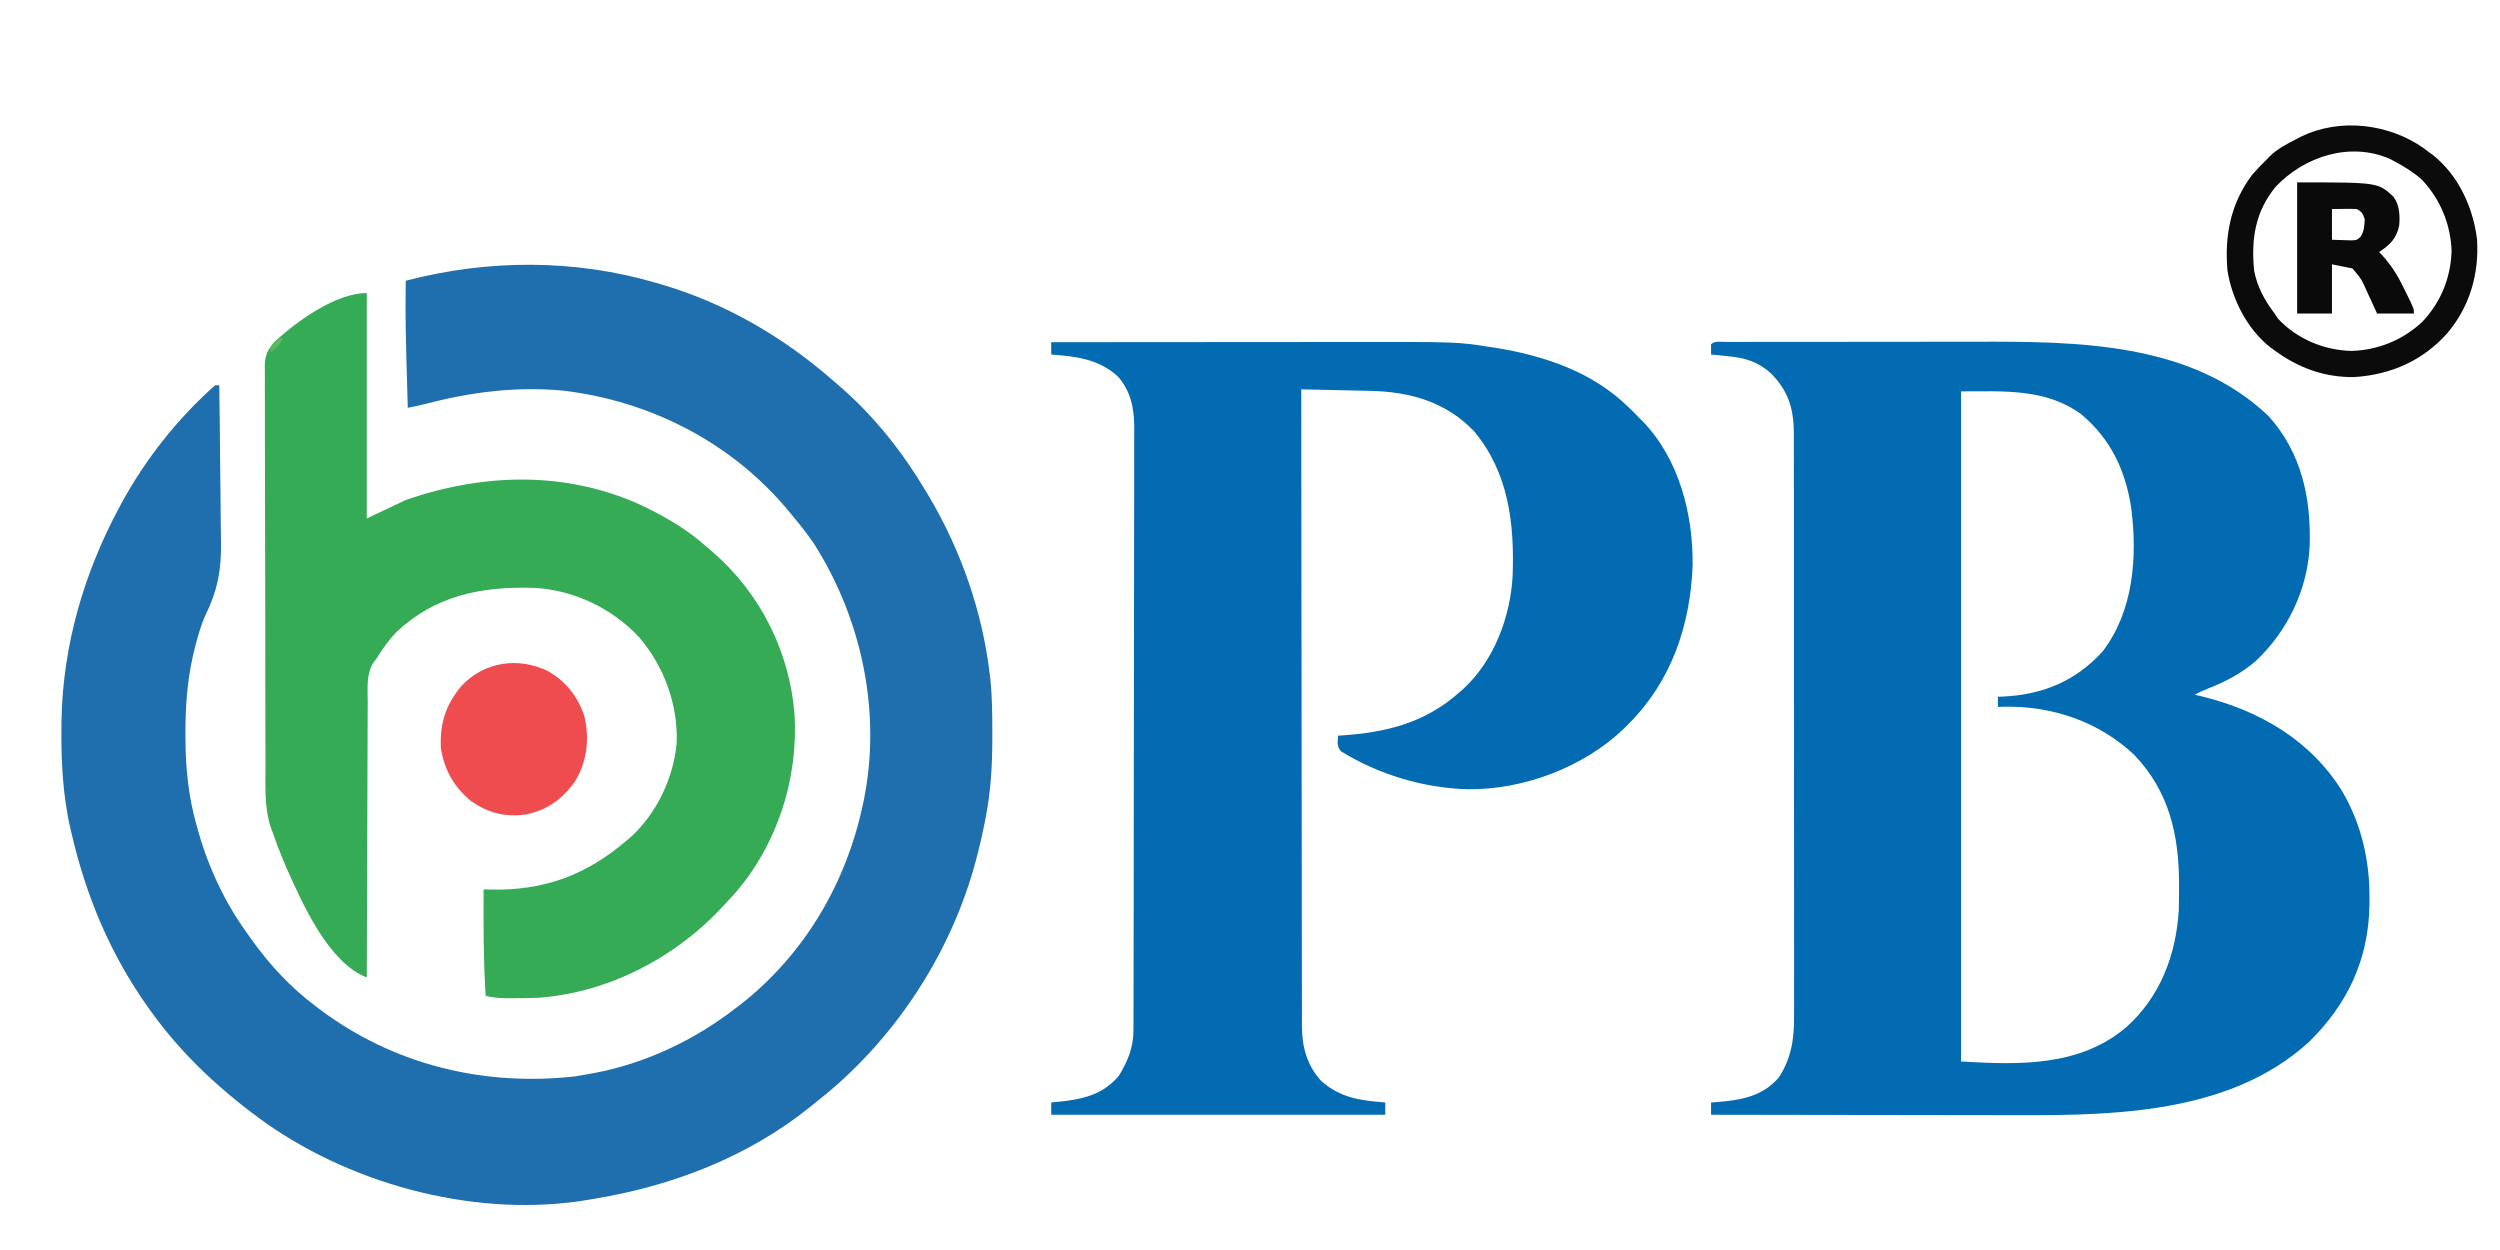
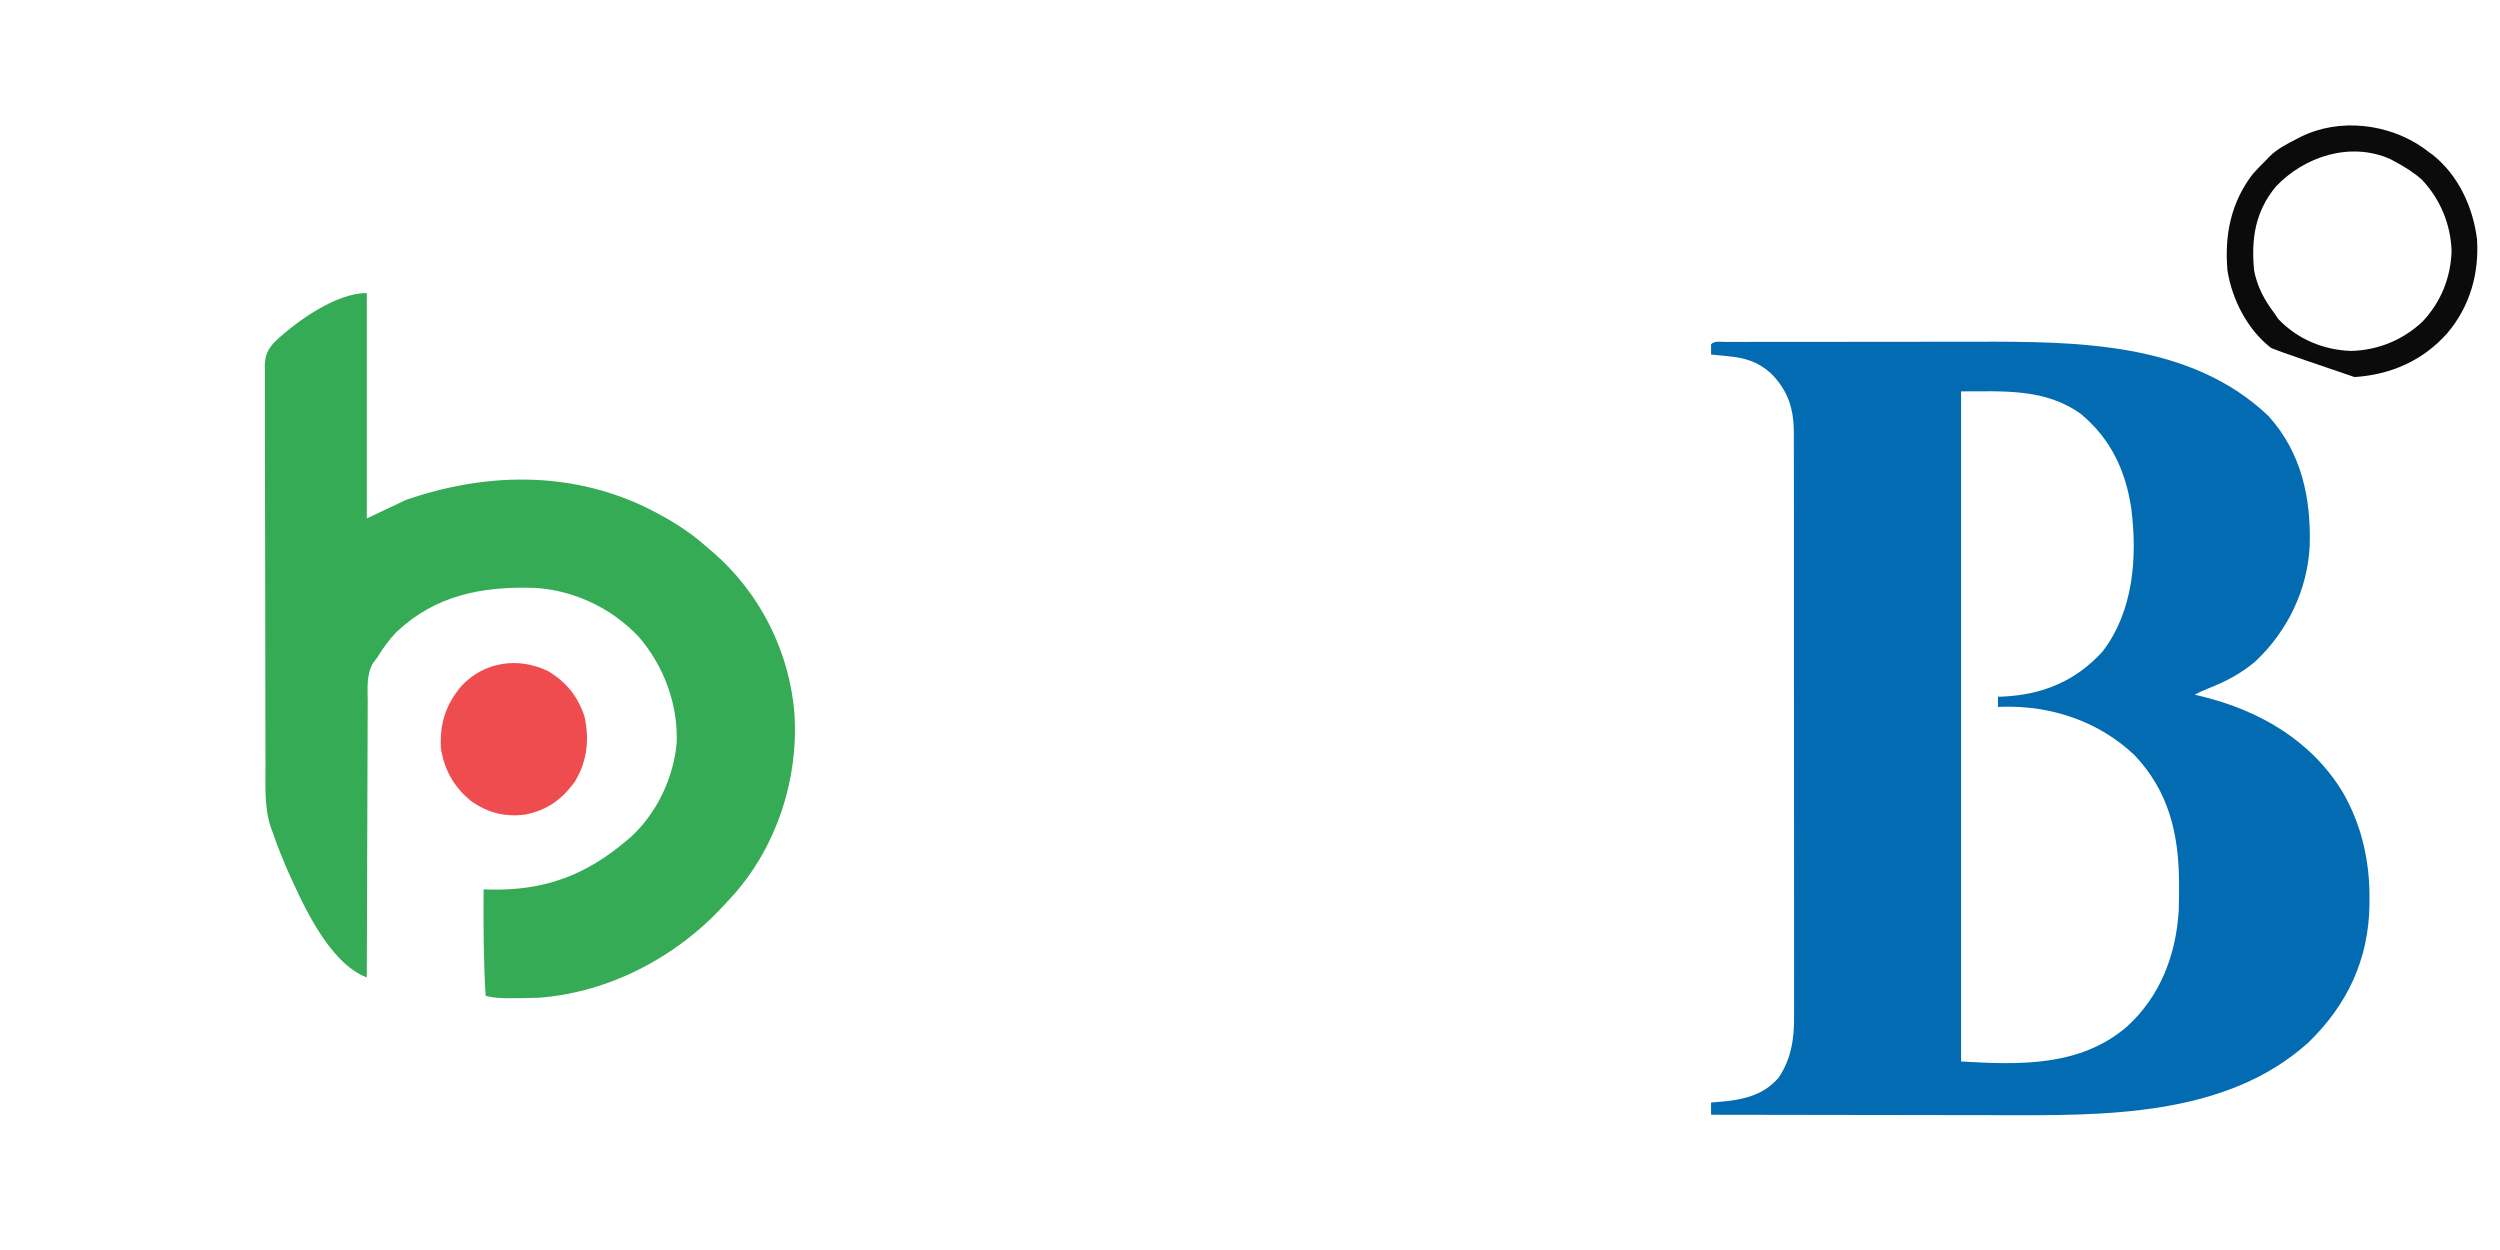
<svg xmlns="http://www.w3.org/2000/svg" version="1.1" width="1220" height="610">
-   <path d="M0 0 C1.238 0.355 1.238 0.355 2.5 0.717 C33.737 9.846 62.139 26.337 86.529 47.712 C87.882 48.897 89.247 50.068 90.613 51.238 C107.113 65.633 120.839 83.211 132 102 C132.425 102.709 132.85 103.418 133.288 104.148 C148.98 130.621 159.367 160.386 163 191 C163.093 191.765 163.186 192.531 163.281 193.32 C164.218 202.131 164.242 210.962 164.25 219.812 C164.251 220.632 164.252 221.451 164.253 222.295 C164.242 235.41 163.535 248.101 161 261 C160.783 262.15 160.783 262.15 160.562 263.324 C159.55 268.597 158.345 273.802 157 279 C156.801 279.775 156.601 280.55 156.396 281.348 C144.184 327.669 115.85 370.615 78 400 C77.054 400.775 76.108 401.549 75.133 402.348 C44.915 426.607 7.963 440.779 -30 447 C-31.106 447.195 -31.106 447.195 -32.234 447.394 C-85.666 456.635 -145.93 441.053 -189.988 410.246 C-211.389 394.946 -230.588 377.384 -246 356 C-246.46 355.364 -246.92 354.728 -247.394 354.073 C-265.88 328.202 -277.845 299.851 -285 269 C-285.169 268.296 -285.337 267.593 -285.511 266.868 C-289.461 250.095 -290.288 232.185 -290 215 C-289.989 214.263 -289.979 213.525 -289.968 212.765 C-289.188 176.632 -279.012 141.745 -262 110 C-261.681 109.4 -261.361 108.8 -261.032 108.182 C-249.461 86.636 -233.34 66.222 -215 50 C-214.34 50 -213.68 50 -213 50 C-212.813 62.188 -212.672 74.377 -212.586 86.566 C-212.544 92.228 -212.488 97.889 -212.396 103.551 C-212.309 109.03 -212.262 114.508 -212.241 119.988 C-212.226 122.063 -212.198 124.138 -212.154 126.212 C-211.873 140.128 -213.876 150.367 -220.035 162.854 C-221.663 166.475 -222.746 170.245 -223.812 174.062 C-224.005 174.749 -224.198 175.435 -224.397 176.143 C-228.326 190.596 -229.584 205.15 -229.5 220.062 C-229.497 221.33 -229.497 221.33 -229.495 222.623 C-229.427 237.21 -228.012 250.919 -224 265 C-223.748 265.908 -223.497 266.816 -223.237 267.751 C-218.101 285.806 -210.068 302.819 -199 318 C-198.327 318.956 -197.654 319.913 -196.961 320.898 C-188.171 333.076 -178.041 343.986 -166 353 C-165.479 353.396 -164.957 353.793 -164.42 354.201 C-128.306 381.532 -84.084 392.344 -39.188 387.25 C-36.785 386.873 -34.389 386.457 -32 386 C-31.032 385.823 -31.032 385.823 -30.044 385.642 C-4.902 380.903 18.833 369.61 39 354 C39.94 353.283 40.879 352.567 41.848 351.828 C72.562 327.61 92.871 293.108 101 255 C101.164 254.238 101.327 253.477 101.496 252.692 C110.298 209.684 100.562 163.778 77 127 C73.91 122.469 70.496 118.22 67 114 C66.527 113.42 66.053 112.84 65.565 112.242 C37.886 78.415 -2.116 57.698 -45.383 52.602 C-68.864 50.467 -90.741 53.437 -113.455 59.367 C-115.959 59.99 -118.467 60.514 -121 61 C-122.194 19.185 -122.194 19.185 -122 -1 C-81.976 -11.457 -39.817 -11.668 0 0 Z " fill="#1F6EAE" transform="translate(320,138)" />
  <path d="M0 0 C1.314 -0.004 2.628 -0.009 3.982 -0.013 C5.453 -0.013 6.924 -0.012 8.395 -0.012 C9.935 -0.015 11.474 -0.018 13.013 -0.022 C17.215 -0.031 21.417 -0.033 25.62 -0.034 C28.256 -0.034 30.893 -0.036 33.53 -0.039 C42.764 -0.048 51.998 -0.052 61.232 -0.052 C69.773 -0.051 78.314 -0.061 86.855 -0.077 C94.223 -0.091 101.592 -0.096 108.961 -0.095 C113.344 -0.095 117.727 -0.098 122.111 -0.108 C171.355 -0.221 226.942 -0.067 264.963 36.134 C281.125 54.03 285.791 76.078 285.095 99.592 C283.98 121.078 274.315 141.017 258.779 155.731 C251.723 161.75 244.203 165.731 235.592 169.091 C233.305 169.998 231.141 170.996 228.963 172.134 C230.776 172.571 230.776 172.571 232.627 173.017 C260.64 179.945 285.742 194.373 301.185 219.665 C310.374 235.584 314.374 253.063 314.275 271.384 C314.27 272.472 314.265 273.56 314.26 274.682 C313.876 301.312 303.529 323.328 284.51 341.829 C244.003 378.484 184.022 377.491 132.978 377.337 C128.036 377.324 123.094 377.323 118.152 377.32 C108.843 377.314 99.533 377.298 90.223 377.278 C79.603 377.255 68.984 377.244 58.364 377.234 C36.564 377.214 14.763 377.179 -7.037 377.134 C-7.037 375.154 -7.037 373.174 -7.037 371.134 C-5.405 371.022 -5.405 371.022 -3.74 370.907 C7.674 369.957 18.089 368.161 25.963 359.009 C32.145 349.704 33.555 340.065 33.464 329.103 C33.469 327.846 33.475 326.589 33.481 325.294 C33.495 321.84 33.485 318.387 33.471 314.933 C33.46 311.195 33.472 307.456 33.481 303.718 C33.495 296.409 33.487 289.1 33.472 281.791 C33.455 273.271 33.458 264.751 33.462 256.23 C33.468 241.025 33.454 225.819 33.429 210.613 C33.405 195.873 33.398 181.133 33.409 166.393 C33.42 150.322 33.422 134.251 33.408 118.18 C33.406 116.465 33.405 114.75 33.403 113.035 C33.402 112.191 33.402 111.348 33.401 110.479 C33.396 104.546 33.398 98.612 33.402 92.679 C33.407 85.446 33.401 78.213 33.381 70.98 C33.371 67.293 33.366 63.606 33.374 59.919 C33.383 55.916 33.368 51.913 33.35 47.91 C33.356 46.753 33.362 45.596 33.369 44.404 C33.276 32.55 30.655 23.918 22.263 15.411 C15.88 9.573 9.453 7.733 1.025 6.946 C0.246 6.864 -0.533 6.783 -1.336 6.698 C-3.236 6.5 -5.136 6.315 -7.037 6.134 C-7.08 4.468 -7.078 2.8 -7.037 1.134 C-5.227 -0.677 -2.437 0.004 0 0 Z M114.963 24.134 C114.963 132.044 114.963 239.954 114.963 351.134 C143.168 352.793 172.943 353.824 195.78 334.226 C212.106 319.506 219.823 299.306 221.185 277.587 C221.302 273.767 221.343 269.956 221.338 266.134 C221.337 265.457 221.337 264.781 221.336 264.084 C221.249 240.356 216.448 219.367 199.619 201.669 C182.163 185.092 159.022 177.416 135.209 178.028 C134.468 178.063 133.726 178.098 132.963 178.134 C132.963 176.484 132.963 174.834 132.963 173.134 C134.235 173.095 134.235 173.095 135.533 173.056 C154.793 172.124 170.789 165.564 183.963 151.134 C199.107 131.492 201.068 105.034 198.02 81.198 C195.278 62.816 188.041 47.388 173.65 35.321 C156.274 22.567 135.767 24.134 114.963 24.134 Z " fill="#036BB2" transform="translate(842.037,166.866)" />
-   <path d="M0 0 C23.367 -0.023 46.734 -0.041 70.102 -0.052 C80.953 -0.057 91.805 -0.064 102.657 -0.075 C112.125 -0.085 121.592 -0.092 131.06 -0.094 C136.065 -0.095 141.069 -0.098 146.074 -0.106 C197.834 -0.179 197.834 -0.179 213.625 2.25 C214.479 2.378 215.332 2.506 216.211 2.637 C240.405 6.485 264.313 14.448 282 32 C282.866 32.825 283.733 33.65 284.625 34.5 C285.409 35.325 286.192 36.15 287 37 C287.87 37.86 287.87 37.86 288.758 38.738 C306.457 57.167 313.292 83.978 313 109 C311.894 137.936 302.728 165.238 282 186 C281.18 186.831 280.36 187.663 279.516 188.52 C259.894 207.415 230.283 218.525 203.238 218.148 C181.515 217.548 159.906 211.008 141.406 199.652 C139.317 197.197 139.759 195.107 140 192 C140.552 191.966 141.105 191.931 141.674 191.896 C163.363 190.447 182.319 185.84 199 171 C199.687 170.407 200.374 169.814 201.082 169.203 C216.13 155.313 224.05 134.172 225.164 114.035 C226.089 88.56 223.272 63.689 206.32 43.418 C192.495 29.011 175.078 24.205 155.729 23.734 C154.879 23.718 154.028 23.701 153.152 23.684 C152.255 23.663 151.358 23.642 150.433 23.621 C147.601 23.556 144.769 23.497 141.938 23.438 C140.003 23.394 138.069 23.351 136.135 23.307 C131.423 23.2 126.712 23.099 122 23 C122.013 63.689 122.052 104.378 122.127 145.068 C122.136 149.874 122.144 154.68 122.153 159.487 C122.154 160.444 122.156 161.4 122.158 162.386 C122.184 177.869 122.193 193.351 122.196 208.834 C122.199 224.726 122.221 240.619 122.261 256.511 C122.284 266.314 122.293 276.116 122.284 285.919 C122.278 292.645 122.291 299.372 122.319 306.098 C122.334 309.976 122.341 313.854 122.327 317.732 C122.313 321.289 122.323 324.846 122.351 328.403 C122.36 330.285 122.345 332.168 122.328 334.049 C122.447 344.095 124.833 352.863 131.688 360.438 C141.126 368.845 150.848 370.055 163 371 C163 372.98 163 374.96 163 377 C109.21 377 55.42 377 0 377 C0 375.02 0 373.04 0 371 C1.051 370.902 2.101 370.804 3.184 370.703 C14.959 369.498 24.963 367.49 33 358 C37.455 350.698 40.118 344.17 40.134 335.59 C40.139 334.51 40.143 333.431 40.148 332.318 C40.148 331.138 40.147 329.958 40.147 328.742 C40.151 327.484 40.155 326.225 40.158 324.929 C40.168 321.438 40.172 317.948 40.175 314.457 C40.179 310.691 40.188 306.926 40.197 303.16 C40.217 294.068 40.227 284.975 40.236 275.882 C40.24 271.598 40.245 267.314 40.251 263.03 C40.268 248.784 40.282 234.539 40.289 220.293 C40.291 216.598 40.293 212.903 40.295 209.208 C40.296 207.83 40.296 207.83 40.297 206.425 C40.305 191.55 40.33 176.675 40.363 161.8 C40.396 146.521 40.414 131.242 40.417 115.963 C40.419 107.387 40.428 98.811 40.453 90.236 C40.475 82.932 40.483 75.628 40.474 68.324 C40.469 64.601 40.471 60.877 40.49 57.153 C40.511 53.108 40.501 49.065 40.488 45.02 C40.499 43.853 40.51 42.686 40.521 41.484 C40.447 32.097 38.82 23.795 32.438 16.625 C22.926 8.124 12.202 6.958 0 6 C0 4.02 0 2.04 0 0 Z " fill="#036BB2" transform="translate(513,167)" />
  <path d="M0 0 C0 36.3 0 72.6 0 110 C6.27 107.03 12.54 104.06 19 101 C57.164 87.789 97.892 86.633 135.051 104.055 C146.379 109.559 156.57 115.561 166 124 C166.975 124.831 167.949 125.663 168.953 126.52 C192.119 146.585 206.435 175.308 208.746 205.848 C210.589 237.337 200.192 269.47 179.308 293.325 C177.888 294.899 176.448 296.452 175 298 C174.501 298.541 174.003 299.082 173.489 299.64 C150.446 324.435 117.839 341.408 83.77 343.914 C79.742 344.039 75.717 344.101 71.688 344.125 C70.91 344.13 70.132 344.135 69.33 344.14 C65.42 344.128 61.818 343.96 58 343 C56.917 325.657 56.89 308.368 57 291 C58.671 291.052 58.671 291.052 60.375 291.105 C86.516 291.677 106.979 284.156 127 267 C127.905 266.24 127.905 266.24 128.828 265.465 C141.548 253.845 149.729 236.525 151.219 219.5 C151.893 200.61 145.035 182.167 132.812 167.875 C119.6 153.779 100.902 144.852 81.534 143.876 C56.143 143.14 33.628 147.425 14.547 165.348 C10.814 169.236 7.8 173.405 5 178 C4.32 178.908 3.639 179.817 2.938 180.753 C-0.295 186.486 0.429 193.082 0.454 199.472 C0.445 200.941 0.435 202.41 0.423 203.879 C0.395 207.852 0.392 211.824 0.392 215.797 C0.389 219.955 0.364 224.112 0.341 228.269 C0.3 236.135 0.28 244 0.267 251.866 C0.251 260.824 0.212 269.781 0.172 278.739 C0.09 297.159 0.035 315.58 0 334 C-18.643 326.836 -31.26 298.223 -39 281 C-40.322 277.915 -41.584 274.811 -42.812 271.688 C-43.229 270.631 -43.229 270.631 -43.655 269.553 C-44.482 267.383 -45.241 265.195 -46 263 C-46.392 261.97 -46.392 261.97 -46.792 260.919 C-50.072 251.018 -49.444 240.693 -49.436 230.392 C-49.445 228.204 -49.455 226.017 -49.466 223.83 C-49.493 217.915 -49.5 212 -49.502 206.085 C-49.504 202.387 -49.51 198.69 -49.518 194.992 C-49.546 182.088 -49.558 169.183 -49.556 156.279 C-49.554 145.586 -49.575 134.893 -49.617 124.2 C-49.663 112.535 -49.689 100.87 -49.687 89.206 C-49.686 83.038 -49.694 76.87 -49.726 70.703 C-49.755 64.908 -49.755 59.113 -49.734 53.318 C-49.73 51.192 -49.737 49.067 -49.756 46.941 C-49.779 44.038 -49.765 41.137 -49.742 38.234 C-49.757 37.394 -49.773 36.554 -49.788 35.689 C-49.692 30.194 -48.354 27.39 -44.535 23.431 C-33.992 13.599 -14.979 0 0 0 Z " fill="#35AB56" transform="translate(179,143)" />
-   <path d="M0 0 C0.786 0.593 1.573 1.186 2.383 1.797 C3.087 2.307 3.79 2.818 4.516 3.344 C17.065 13.285 24.21 28.864 26.164 44.48 C27.278 61.366 22.624 77.524 11.594 90.48 C-0.292 103.791 -15.873 110.657 -33.617 111.797 C-48.069 112.093 -61.067 107.321 -72.617 98.797 C-73.26 98.337 -73.904 97.876 -74.566 97.402 C-85.949 88.526 -93.383 73.883 -95.617 59.797 C-97.116 42.67 -93.988 26.785 -83.406 12.895 C-81.228 10.423 -78.978 8.094 -76.617 5.797 C-76.1 5.248 -75.583 4.699 -75.051 4.133 C-71.176 0.349 -66.52 -2.004 -61.742 -4.453 C-61.082 -4.795 -60.422 -5.137 -59.742 -5.489 C-40.873 -14.772 -17.001 -11.875 0 0 Z M-72.023 18.859 C-82.12 31.133 -84.079 44.362 -82.617 59.797 C-81.055 67.882 -77.531 74.277 -72.617 80.797 C-72.04 81.663 -71.462 82.529 -70.867 83.422 C-61.494 93.315 -48.636 98.666 -35.117 99.047 C-22.082 98.68 -9.972 93.701 -0.449 84.762 C8.534 75.206 13.323 63.441 13.758 50.297 C13.308 37.251 8.333 25.202 -0.582 15.641 C-4.554 12.042 -8.914 9.338 -13.617 6.797 C-14.83 6.141 -14.83 6.141 -16.066 5.473 C-35.499 -3.222 -58.004 4.046 -72.023 18.859 Z " fill="#0B0B0B" transform="translate(1182.617,72.203)" />
+   <path d="M0 0 C0.786 0.593 1.573 1.186 2.383 1.797 C3.087 2.307 3.79 2.818 4.516 3.344 C17.065 13.285 24.21 28.864 26.164 44.48 C27.278 61.366 22.624 77.524 11.594 90.48 C-0.292 103.791 -15.873 110.657 -33.617 111.797 C-73.26 98.337 -73.904 97.876 -74.566 97.402 C-85.949 88.526 -93.383 73.883 -95.617 59.797 C-97.116 42.67 -93.988 26.785 -83.406 12.895 C-81.228 10.423 -78.978 8.094 -76.617 5.797 C-76.1 5.248 -75.583 4.699 -75.051 4.133 C-71.176 0.349 -66.52 -2.004 -61.742 -4.453 C-61.082 -4.795 -60.422 -5.137 -59.742 -5.489 C-40.873 -14.772 -17.001 -11.875 0 0 Z M-72.023 18.859 C-82.12 31.133 -84.079 44.362 -82.617 59.797 C-81.055 67.882 -77.531 74.277 -72.617 80.797 C-72.04 81.663 -71.462 82.529 -70.867 83.422 C-61.494 93.315 -48.636 98.666 -35.117 99.047 C-22.082 98.68 -9.972 93.701 -0.449 84.762 C8.534 75.206 13.323 63.441 13.758 50.297 C13.308 37.251 8.333 25.202 -0.582 15.641 C-4.554 12.042 -8.914 9.338 -13.617 6.797 C-14.83 6.141 -14.83 6.141 -16.066 5.473 C-35.499 -3.222 -58.004 4.046 -72.023 18.859 Z " fill="#0B0B0B" transform="translate(1182.617,72.203)" />
  <path d="M0 0 C8.793 5.102 14.515 12.245 17.793 21.898 C20.421 33.03 19.22 43.983 13.297 53.781 C7.104 62.581 -0.457 68.014 -11.117 70.074 C-21.045 71.282 -29.136 69.271 -37.348 63.539 C-45.748 56.743 -50.601 48.237 -52.195 37.535 C-52.806 25.519 -49.776 16.423 -42.223 7.352 C-31.122 -4.594 -14.505 -6.97 0 0 Z " fill="#EF4C4F" transform="translate(267.348,327.461)" />
-   <path d="M0 0 C39.486 0 39.486 0 47 7 C49.968 10.913 50.264 16.345 49.789 21.121 C48.532 27.394 45.283 30.478 40 34 C40.442 34.457 40.884 34.914 41.34 35.385 C46.18 40.614 49.384 45.966 52.438 52.375 C52.883 53.276 53.328 54.177 53.787 55.105 C57 61.689 57 61.689 57 64 C51.06 64 45.12 64 39 64 C38.469 62.831 37.938 61.662 37.391 60.457 C36.677 58.909 35.964 57.361 35.25 55.812 C34.902 55.044 34.554 54.275 34.195 53.482 C31.386 47.183 31.386 47.183 27 42 C23.7 41.34 20.4 40.68 17 40 C17 47.92 17 55.84 17 64 C11.39 64 5.78 64 0 64 C0 42.88 0 21.76 0 0 Z M17 13 C17 17.95 17 22.9 17 28 C18.918 28.062 20.836 28.124 22.812 28.188 C23.891 28.222 24.97 28.257 26.082 28.293 C28.974 28.245 28.974 28.245 30.836 26.703 C32.735 23.925 32.826 21.306 33 18 C32.044 15.204 31.647 14.324 29 13 C26.959 12.929 24.917 12.916 22.875 12.938 C20.936 12.958 18.997 12.979 17 13 Z " fill="#0A0A0A" transform="translate(1121,89)" />
-   <path d="M0 0 C-1.393 3.367 -2.979 4.986 -6 7 C-6 4 -6 4 -4.125 1.812 C-2 0 -2 0 0 0 Z " fill="#59B963" transform="translate(138,165)" />
</svg>